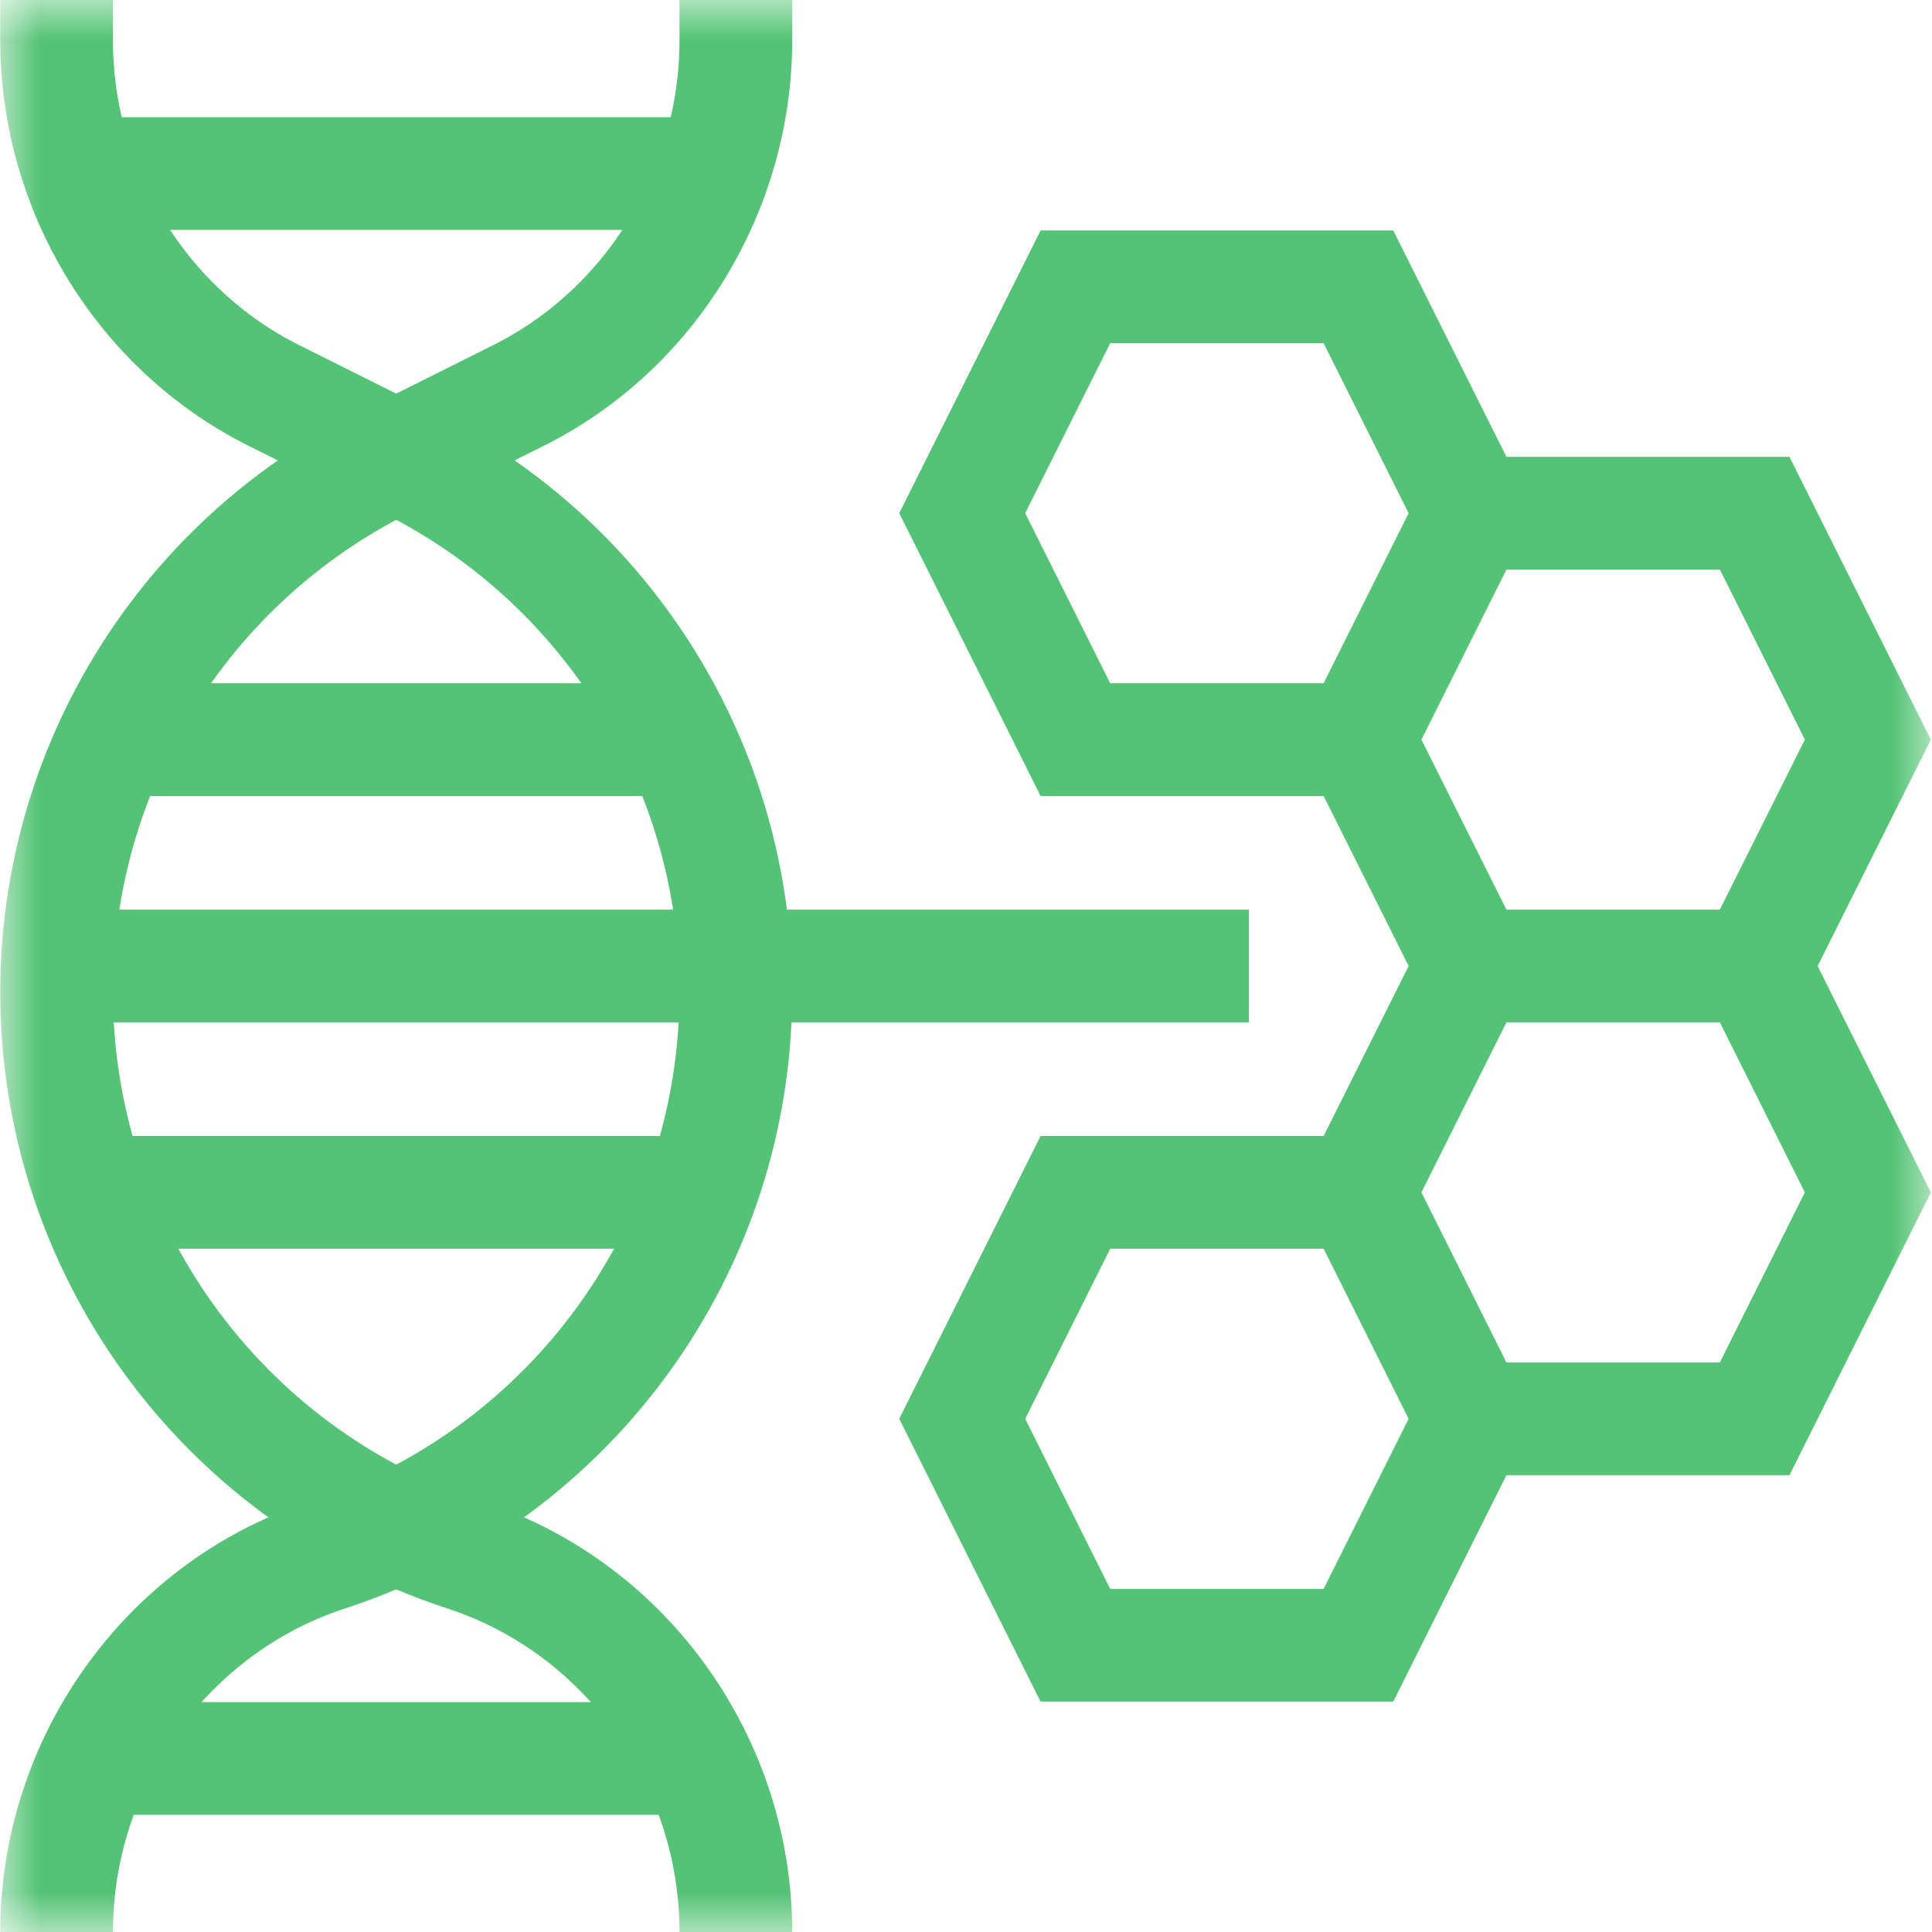
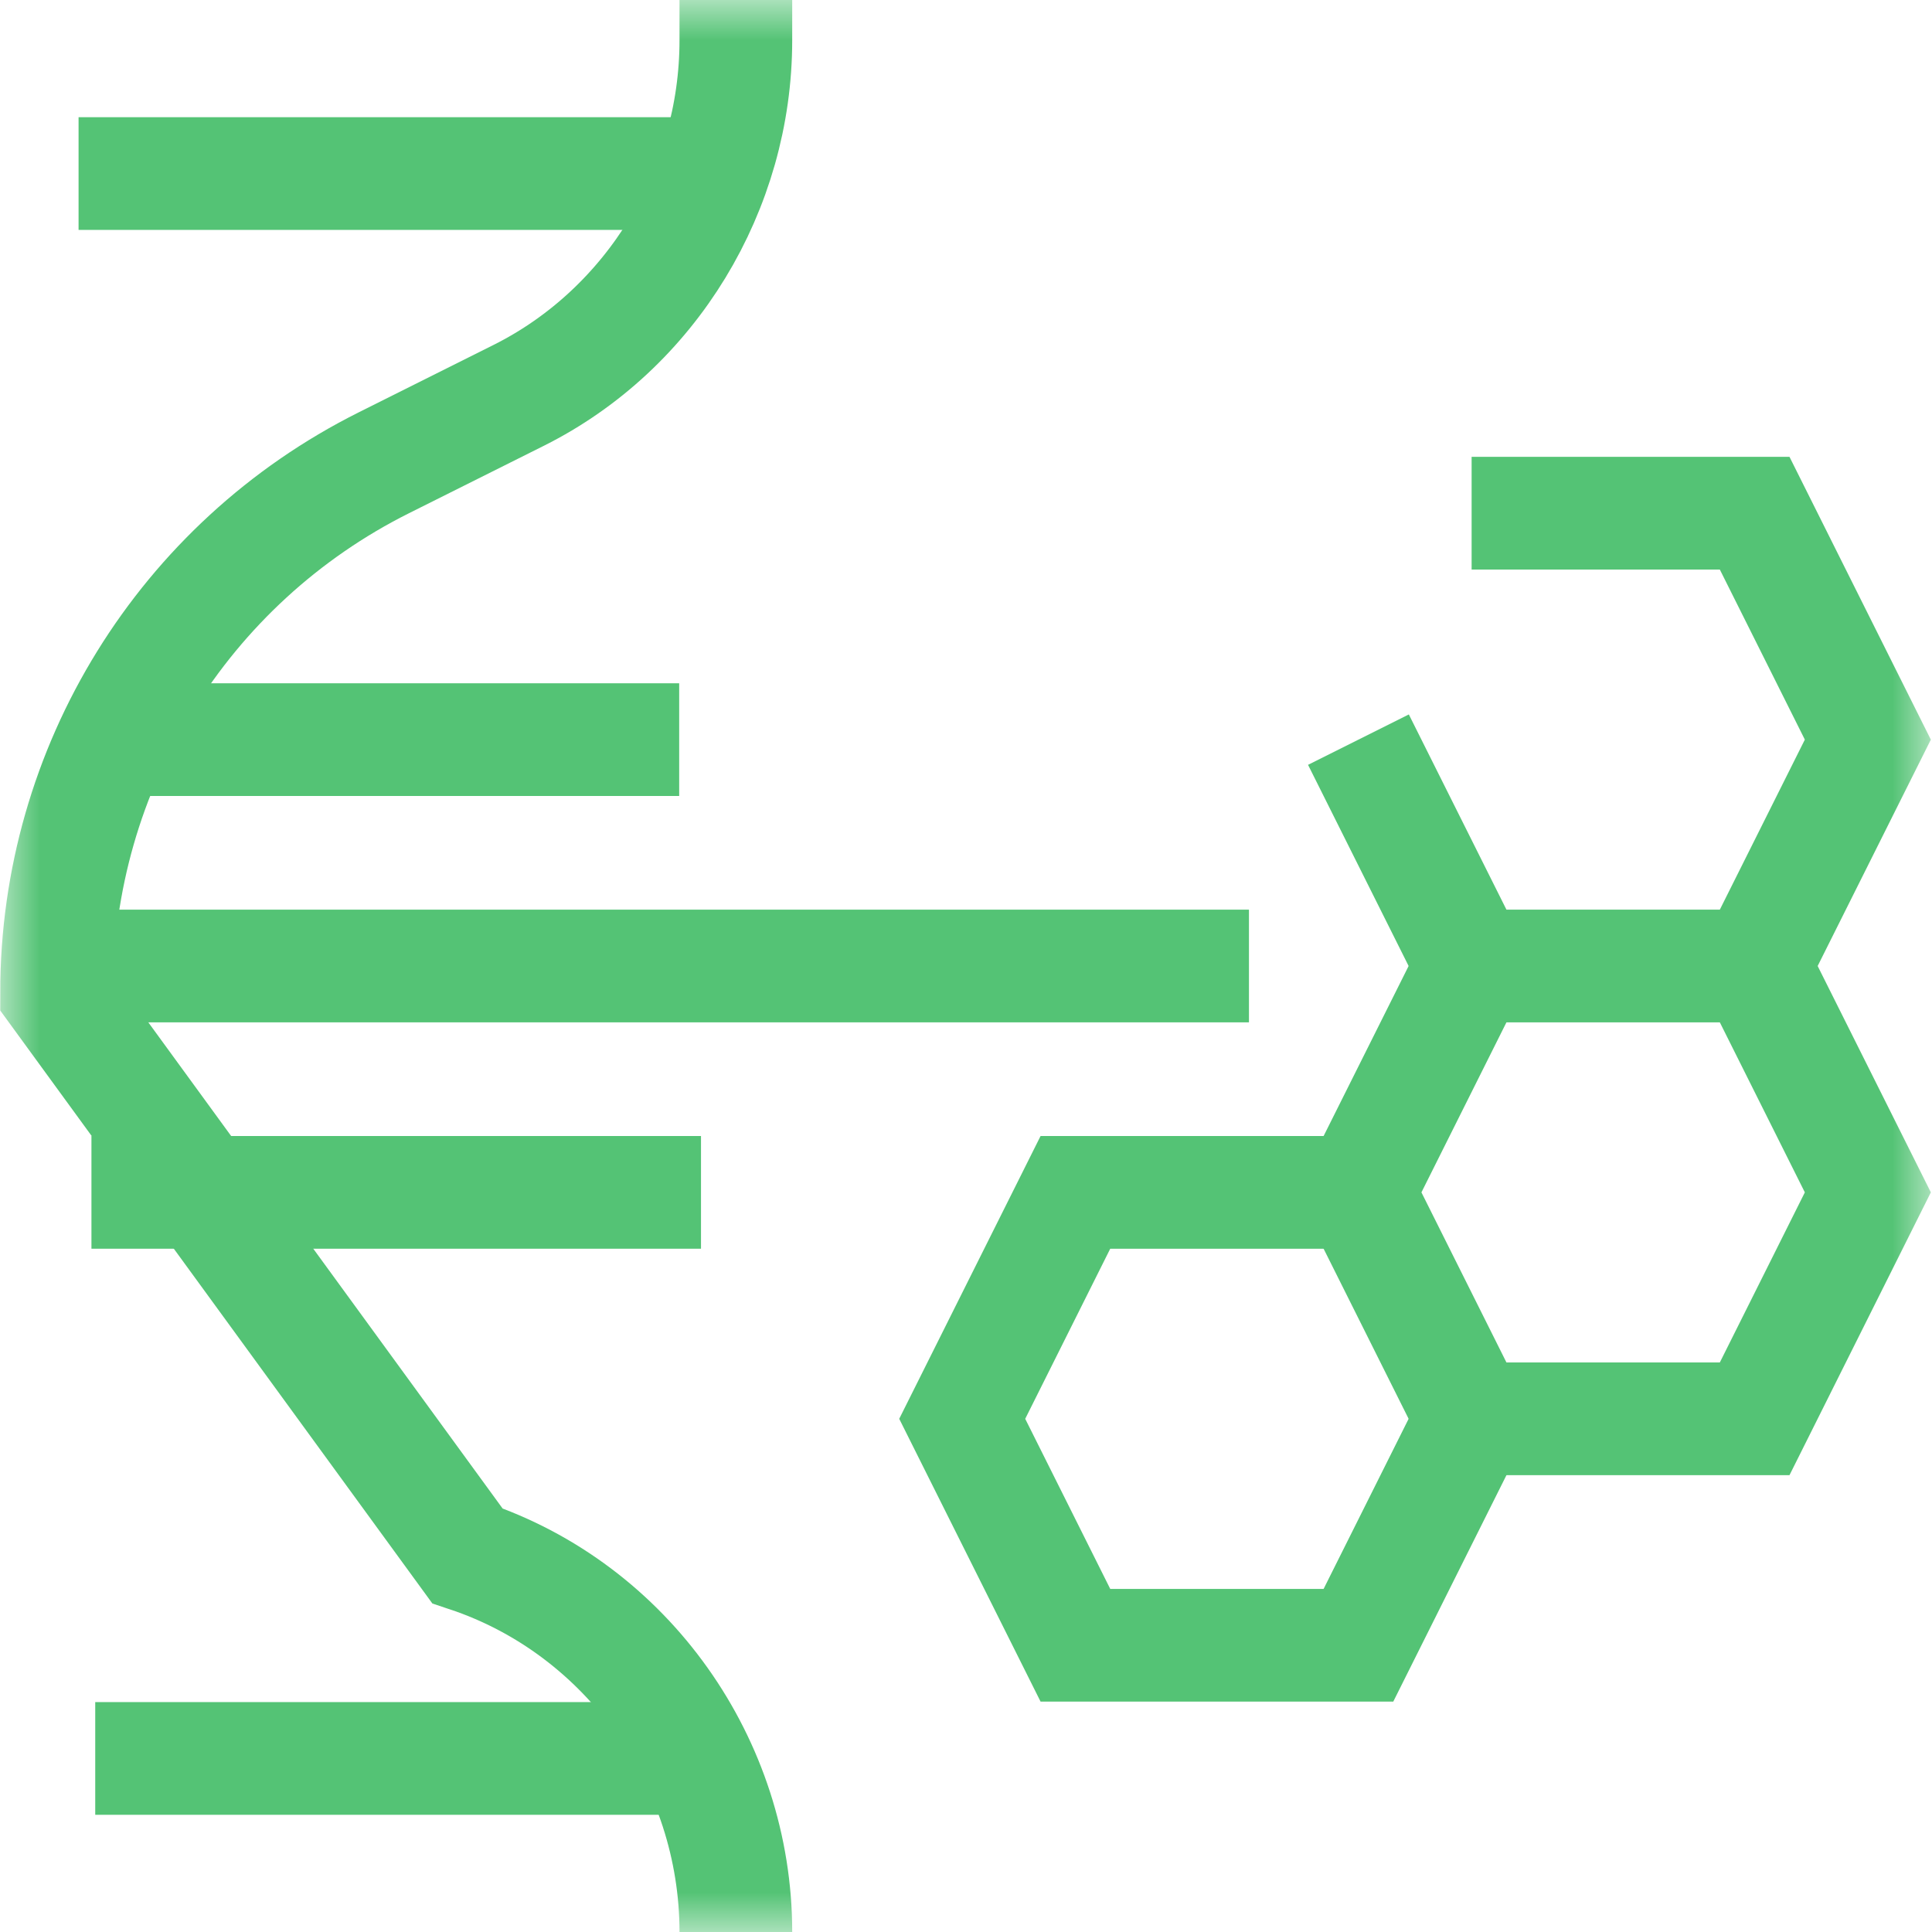
<svg xmlns="http://www.w3.org/2000/svg" width="24" height="24" viewBox="0 0 24 24" fill="none">
  <g clip-path="url(#clip0_1200_9346)">
    <mask id="mask0_1200_9346" style="mask-type:luminance" maskUnits="userSpaceOnUse" x="0" y="0" width="24" height="24">
      <path d="M23.3 23.3V0.7H0.7V23.3H23.3Z" fill="white" stroke="white" stroke-width="1.4" />
    </mask>
    <g mask="url(#mask0_1200_9346)">
-       <path d="M0.703 7.05719e-05V0.501C0.703 2.349 1.747 4.084 3.399 4.911L5.076 5.749C7.567 6.995 9.141 9.541 9.141 12.325C9.141 15.49 7.115 18.3 4.113 19.301L4.038 19.326C2.047 19.99 0.703 21.901 0.703 24" stroke="#54C375" stroke-width="1.4" stroke-miterlimit="10" />
-       <path d="M9.141 7.05719e-05V0.501C9.141 2.349 8.097 4.084 6.444 4.911L4.768 5.749C2.277 6.995 0.703 9.541 0.703 12.325C0.703 15.49 2.728 18.3 5.731 19.301L5.805 19.326C7.797 19.99 9.141 21.901 9.141 24" stroke="#54C375" stroke-width="1.4" stroke-miterlimit="10" />
+       <path d="M9.141 7.05719e-05V0.501C9.141 2.349 8.097 4.084 6.444 4.911L4.768 5.749C2.277 6.995 0.703 9.541 0.703 12.325L5.805 19.326C7.797 19.99 9.141 21.901 9.141 24" stroke="#54C375" stroke-width="1.4" stroke-miterlimit="10" />
      <path d="M1.406 9.188H8.437" stroke="#54C375" stroke-width="1.4" stroke-miterlimit="10" />
      <path d="M15.515 12H0.71" stroke="#54C375" stroke-width="1.4" stroke-miterlimit="10" />
      <path d="M1.136 14.812H8.708" stroke="#54C375" stroke-width="1.4" stroke-miterlimit="10" />
      <path d="M0.976 2.156H8.868" stroke="#54C375" stroke-width="1.4" stroke-miterlimit="10" />
      <path d="M1.183 21.844H8.661" stroke="#54C375" stroke-width="1.4" stroke-miterlimit="10" />
-       <path d="M13.359 3.563H16.875L18.281 6.375L16.875 9.188H13.359L11.953 6.375L13.359 3.563Z" stroke="#54C375" stroke-width="1.4" stroke-miterlimit="10" />
      <path d="M18.281 6.375H21.797L23.203 9.188L21.797 12H18.281L16.875 9.188" stroke="#54C375" stroke-width="1.4" stroke-miterlimit="10" />
      <path d="M21.797 12L23.203 14.812L21.797 17.625H18.281L16.875 14.812L18.281 12" stroke="#54C375" stroke-width="1.4" stroke-miterlimit="10" />
      <path d="M18.281 17.625L16.875 20.438H13.359L11.953 17.625L13.359 14.812H16.875" stroke="#54C375" stroke-width="1.4" stroke-miterlimit="10" />
    </g>
  </g>
  <defs>
    <clipPath id="clip0_1200_9346">
      <rect width="24" height="24" fill="white" />
    </clipPath>
  </defs>
</svg>